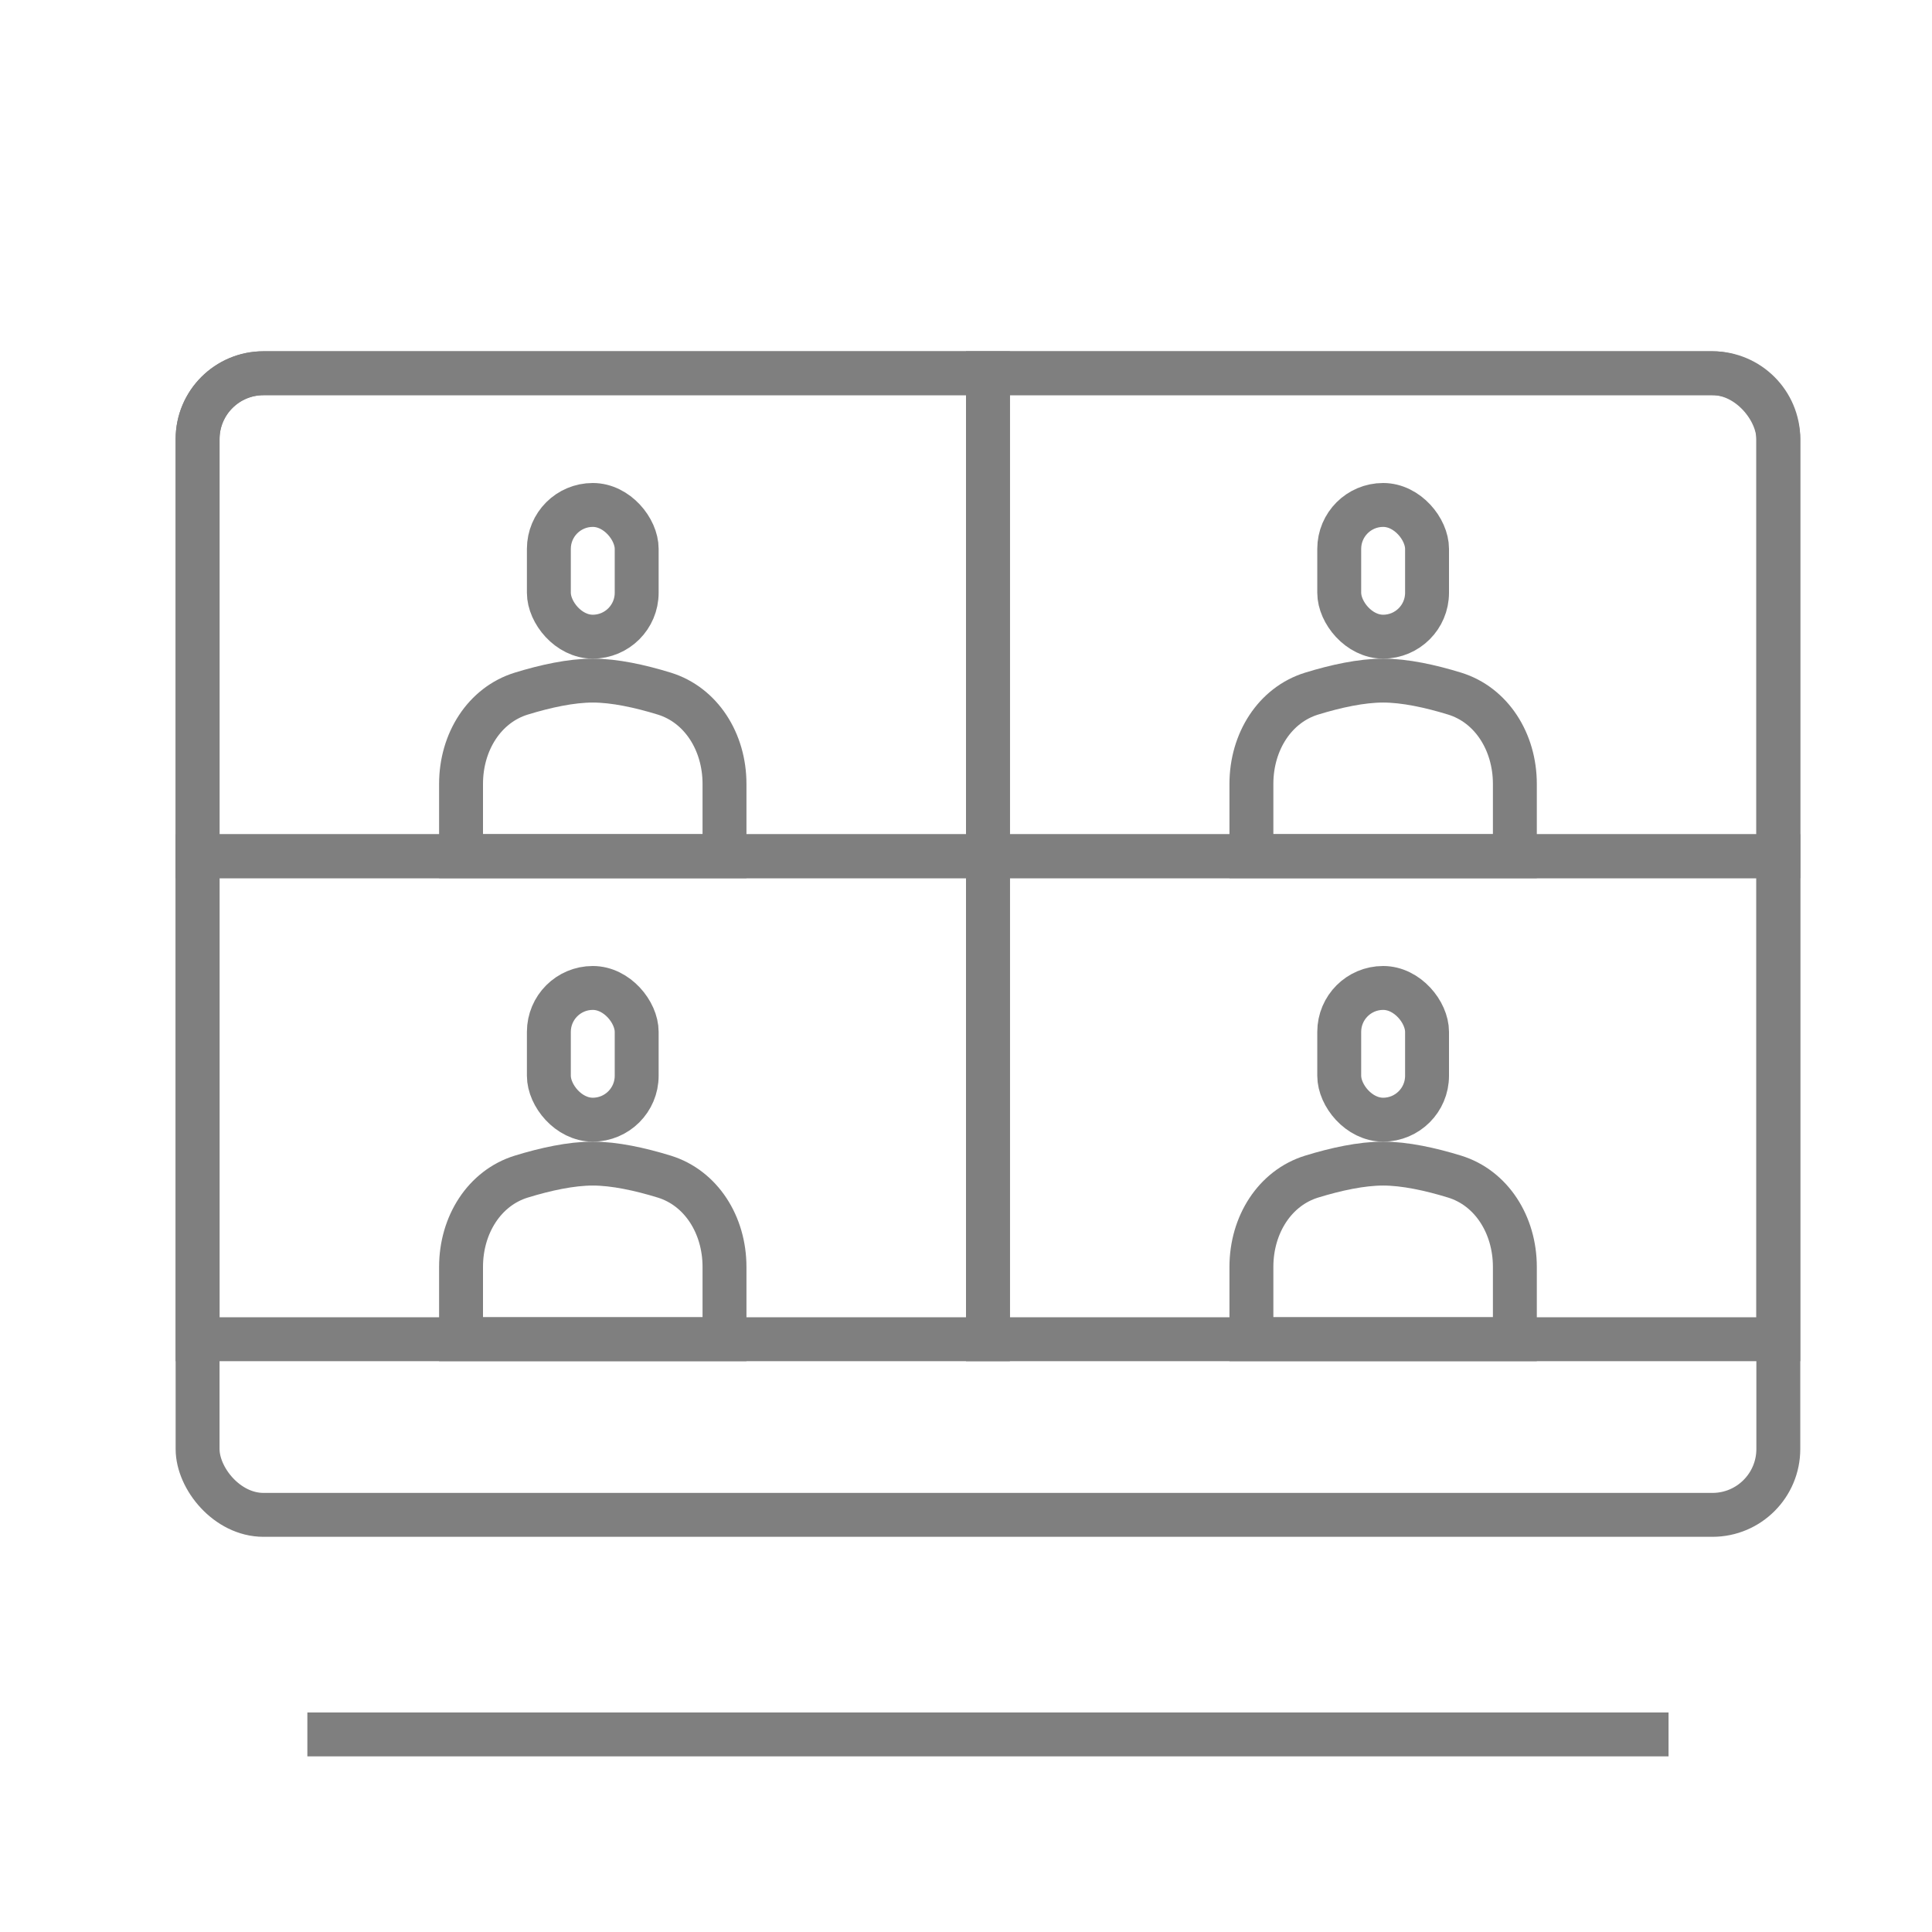
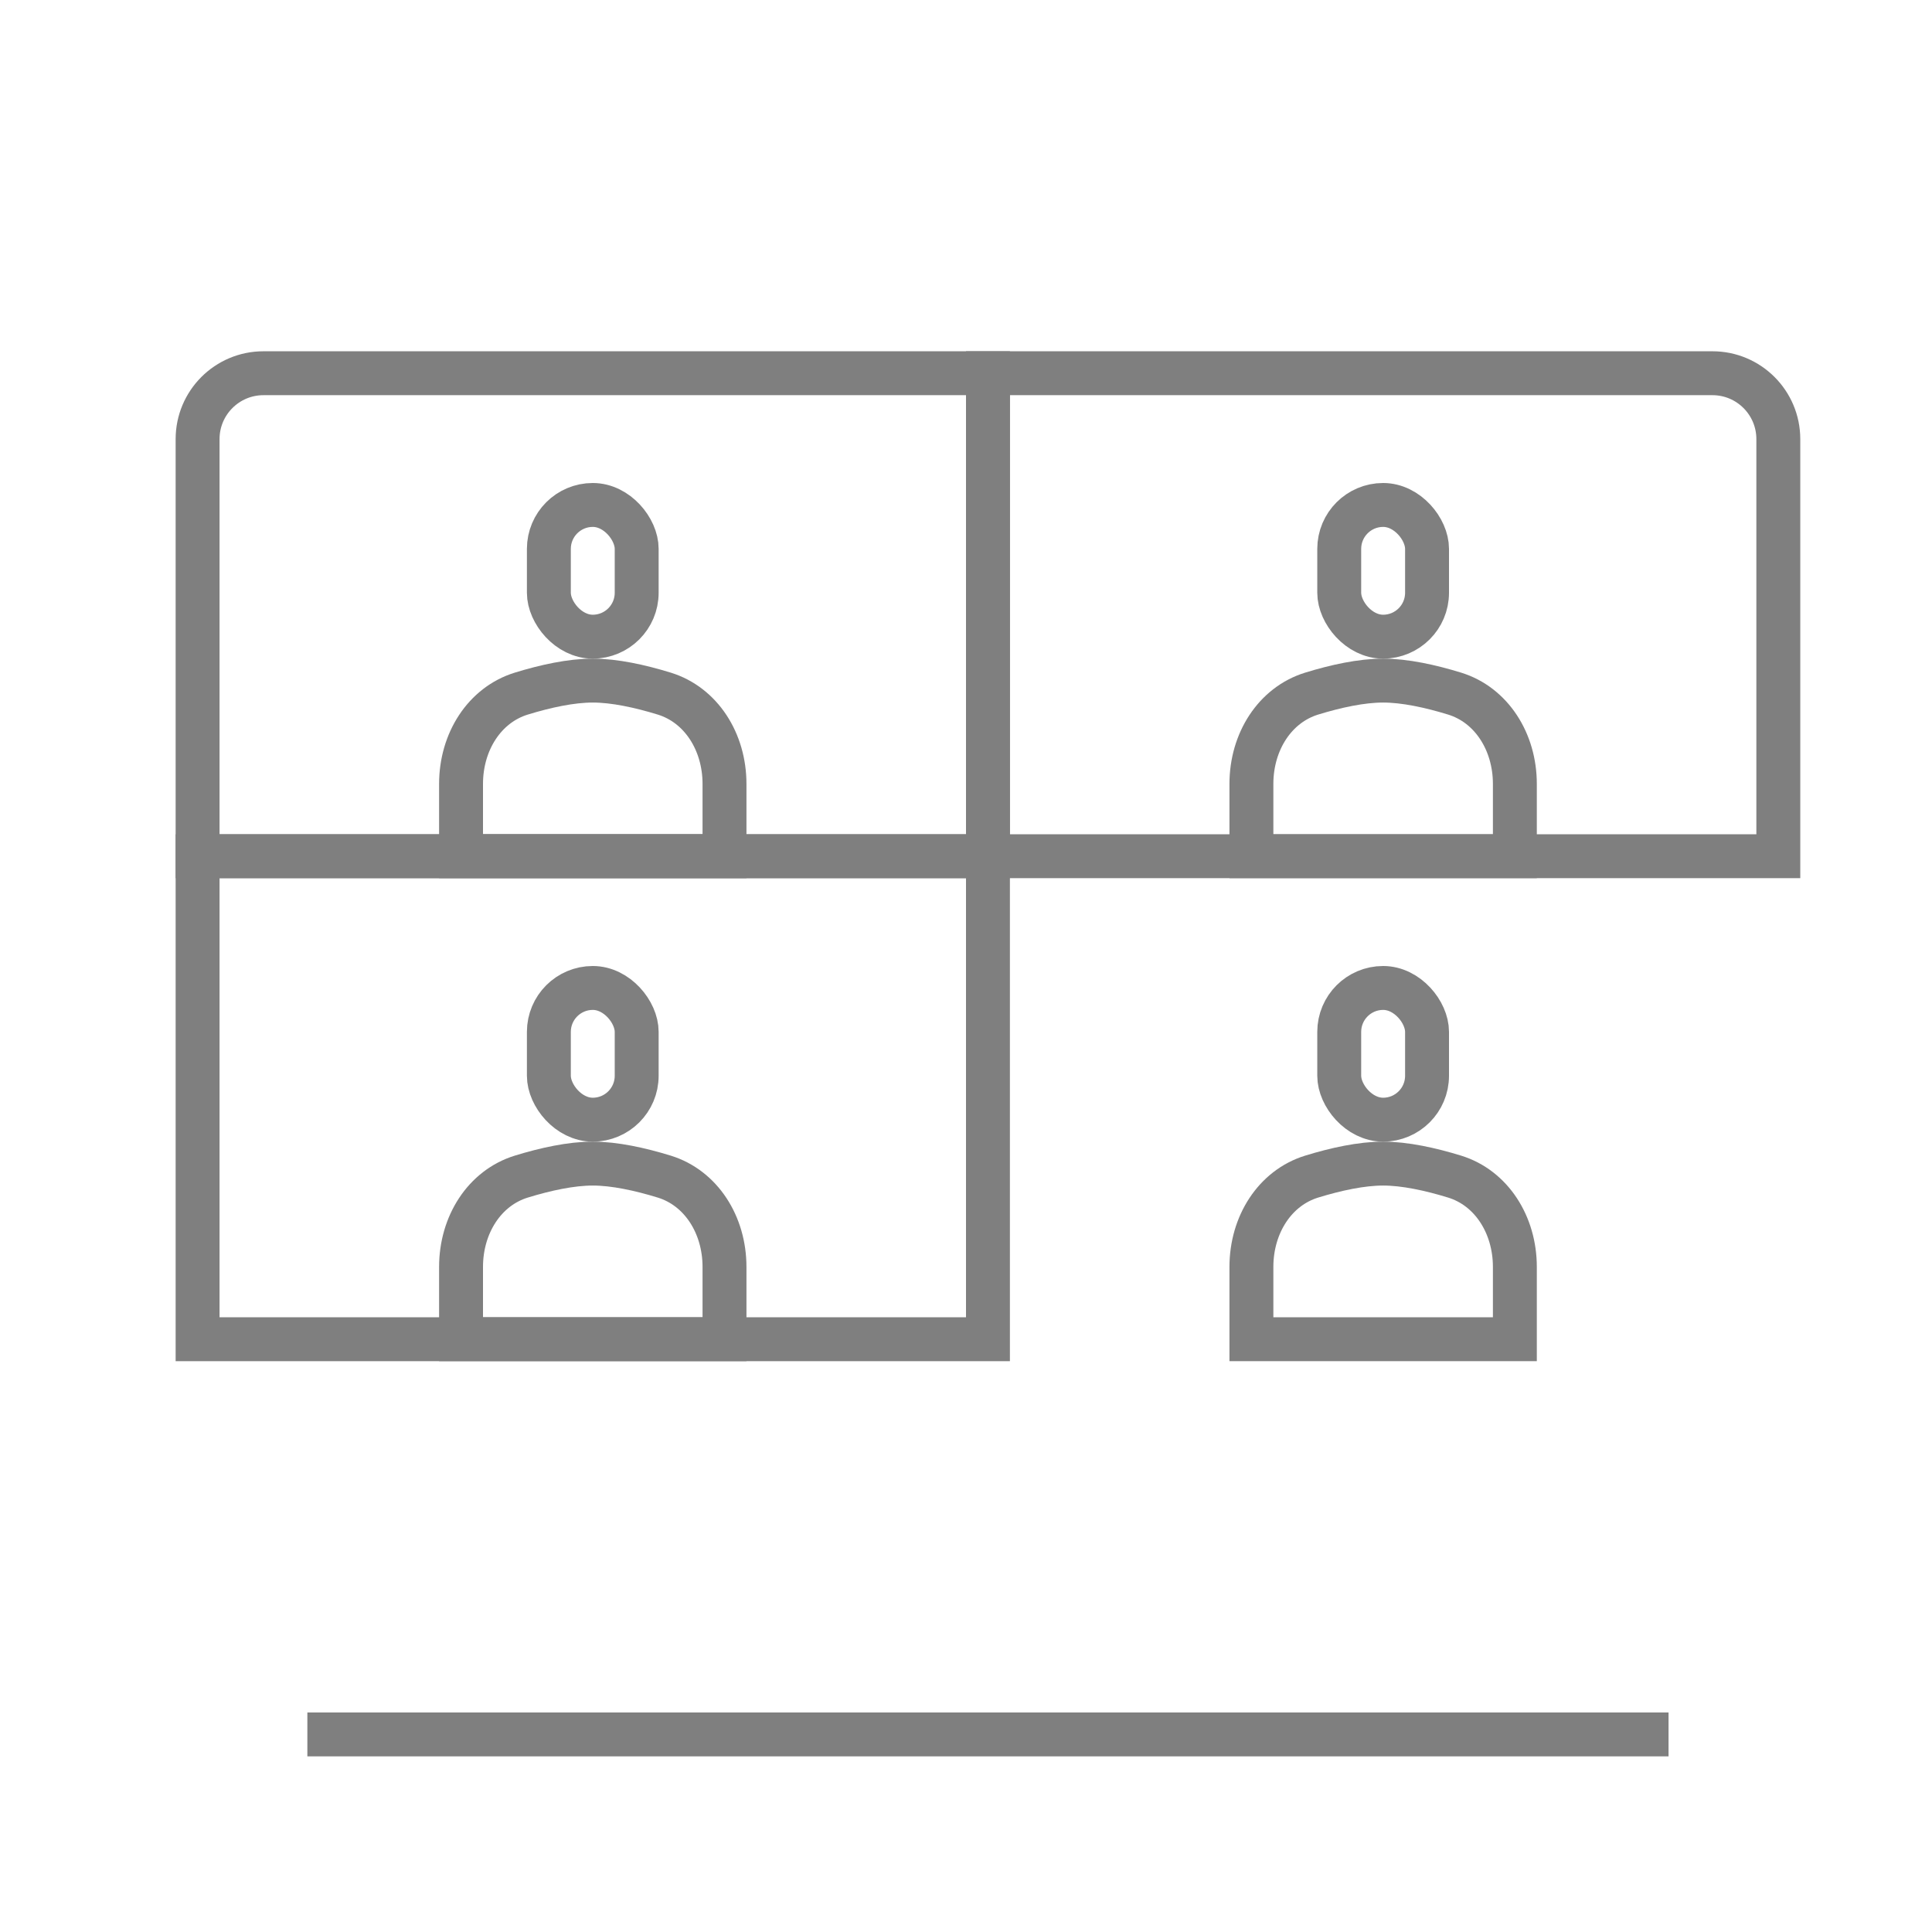
<svg xmlns="http://www.w3.org/2000/svg" width="44" height="44" viewBox="0 0 44 44" fill="none">
  <g opacity="0.5">
-     <rect x="4.5" y="8.5" width="36" height="26" rx="1.5" stroke="black" />
    <path d="M4.5 10C4.5 9.172 5.172 8.5 6 8.5H22.5V19.5H4.5V10Z" stroke="black" />
    <path d="M4.5 19.5H22.5V30.5H4.5V19.5Z" stroke="black" />
    <path d="M40.5 10C40.5 9.172 39.828 8.5 39 8.5H22.5V19.5H40.5V10Z" stroke="black" />
-     <path d="M40.5 19.5H22.5V30.5H40.5V19.5Z" stroke="black" />
    <rect x="12.5" y="11.5" width="2" height="3" rx="1" stroke="black" />
    <rect x="12.5" y="22.5" width="2" height="3" rx="1" stroke="black" />
    <rect x="30.5" y="11.5" width="2" height="3" rx="1" stroke="black" />
    <rect x="30.5" y="22.5" width="2" height="3" rx="1" stroke="black" />
    <path d="M10.5 17.854C10.5 16.89 11.036 16.055 11.87 15.797C12.425 15.626 13.007 15.5 13.5 15.5C13.993 15.5 14.575 15.626 15.13 15.797C15.964 16.055 16.5 16.89 16.5 17.854V19.5H10.5V17.854Z" stroke="black" />
-     <path d="M10.5 28.854C10.5 27.89 11.036 27.055 11.87 26.797C12.425 26.626 13.007 26.5 13.5 26.5C13.993 26.5 14.575 26.626 15.13 26.797C15.964 27.055 16.5 27.89 16.5 28.854V30.5H10.5V28.854Z" stroke="black" />
+     <path d="M10.5 28.854C10.5 27.89 11.036 27.055 11.87 26.797C12.425 26.626 13.007 26.5 13.5 26.5C13.993 26.5 14.575 26.626 15.13 26.797C15.964 27.055 16.5 27.89 16.5 28.854V30.5H10.5V28.854" stroke="black" />
    <path d="M28.5 17.854C28.5 16.89 29.036 16.055 29.87 15.797C30.425 15.626 31.007 15.5 31.5 15.5C31.993 15.5 32.575 15.626 33.13 15.797C33.964 16.055 34.5 16.89 34.5 17.854V19.5H28.5V17.854Z" stroke="black" />
    <path d="M28.5 28.854C28.5 27.89 29.036 27.055 29.87 26.797C30.425 26.626 31.007 26.5 31.5 26.5C31.993 26.5 32.575 26.626 33.13 26.797C33.964 27.055 34.5 27.89 34.5 28.854V30.5H28.5V28.854Z" stroke="black" />
    <line x1="7" y1="39.5" x2="38" y2="39.5" stroke="black" />
  </g>
</svg>